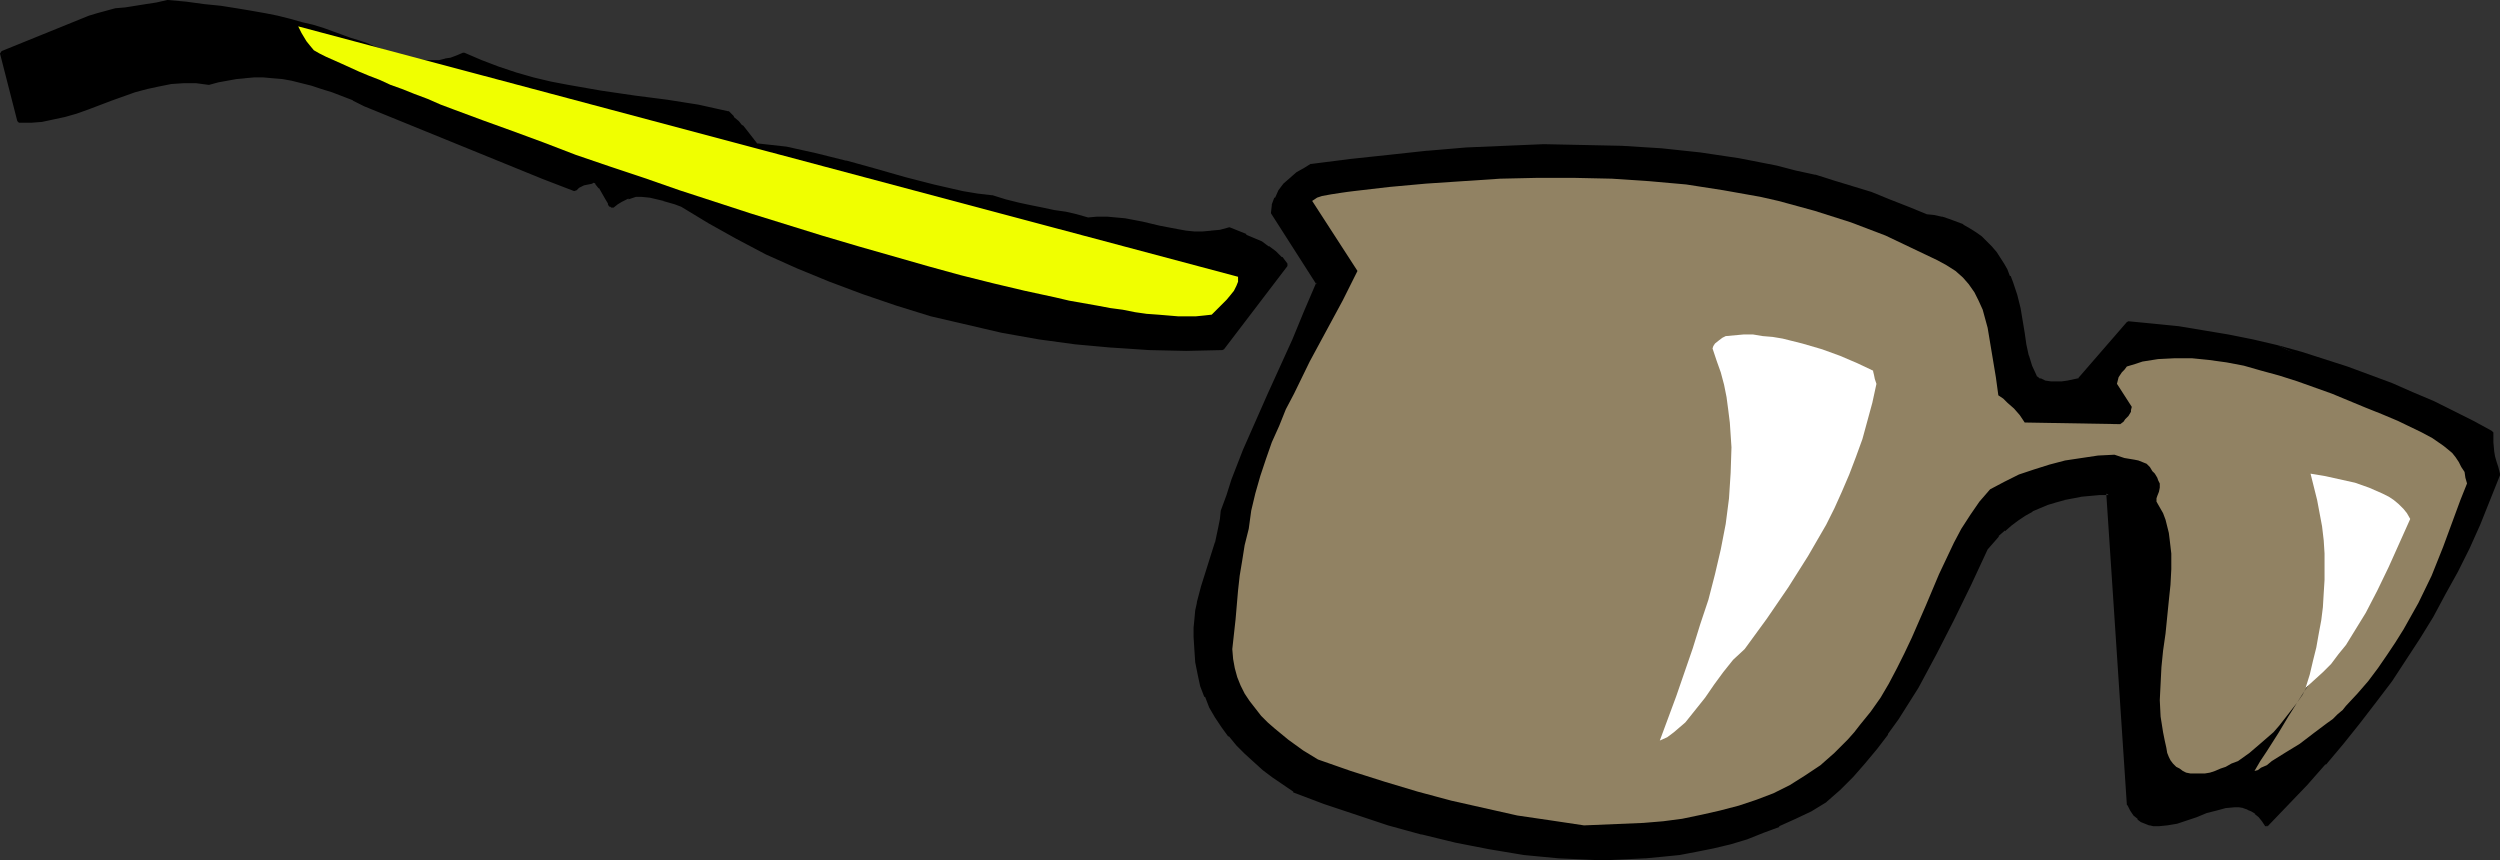
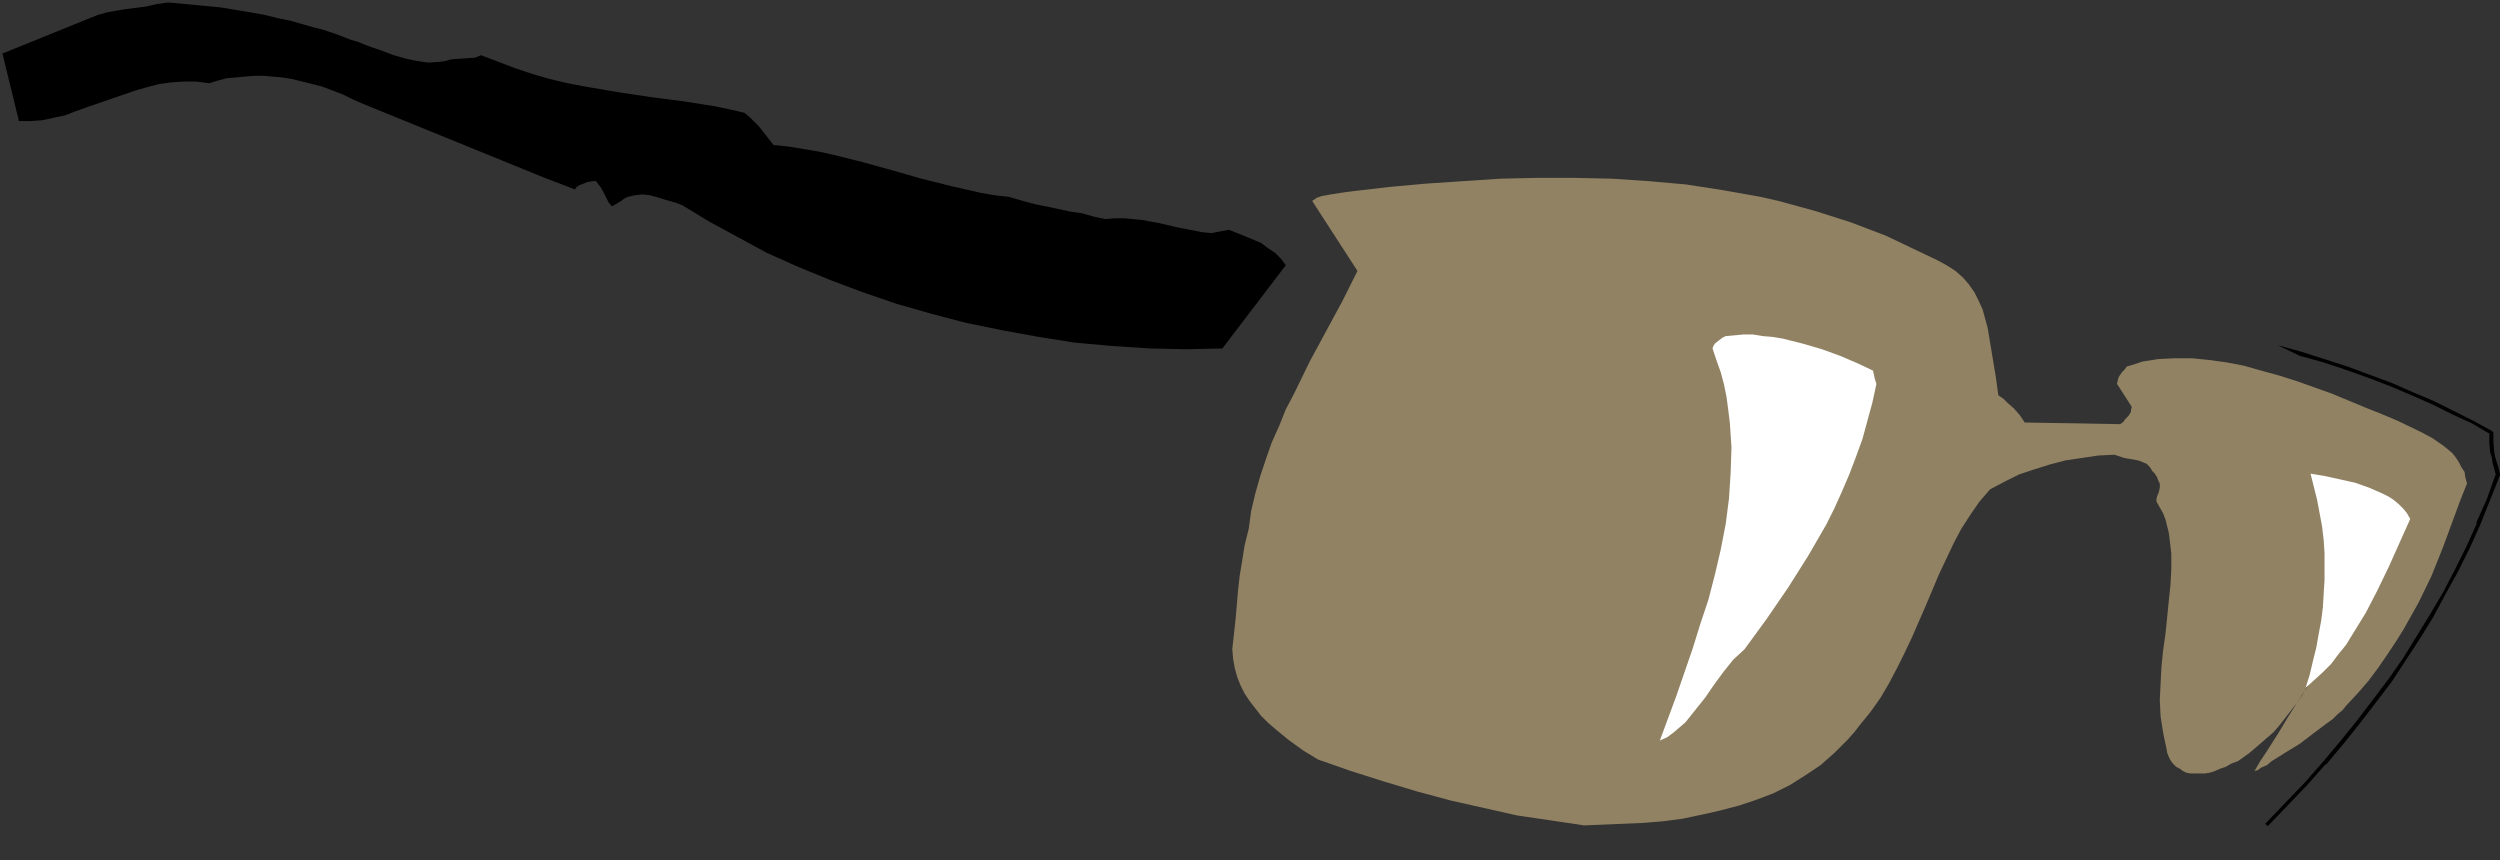
<svg xmlns="http://www.w3.org/2000/svg" xmlns:ns1="http://sodipodi.sourceforge.net/DTD/sodipodi-0.dtd" xmlns:ns2="http://www.inkscape.org/namespaces/inkscape" version="1.0" width="129.766mm" height="44.639mm" id="svg10" ns1:docname="Sunglasses 24.wmf">
  <rect width="100%" height="100%" fill="#333333" stroke="none" />
  <ns1:namedview id="namedview10" pagecolor="#ffffff" bordercolor="#000000" borderopacity="0.25" ns2:showpageshadow="2" ns2:pageopacity="0.0" ns2:pagecheckerboard="0" ns2:deskcolor="#d1d1d1" ns2:document-units="mm" />
  <defs id="defs1">
    <pattern id="WMFhbasepattern" patternUnits="userSpaceOnUse" width="6" height="6" x="0" y="0" />
  </defs>
-   <path style="fill:#000000;fill-opacity:1;fill-rule:evenodd;stroke:none" d="m 444.723,161.926 -0.646,-0.97 -0.646,-0.808 -0.808,-0.808 -0.808,-0.485 -0.808,-0.323 -0.808,-0.323 -0.808,-0.162 h -0.97 l -1.778,0.162 -1.939,0.323 -1.939,0.646 -1.939,0.646 -1.939,0.808 -1.778,0.485 -1.939,0.485 -1.778,0.162 h -0.808 l -0.808,-0.162 -0.808,-0.323 -0.808,-0.323 -0.646,-0.485 -0.646,-0.646 -0.646,-0.97 -0.485,-0.97 -4.04,-61.086 h -1.778 -1.778 l -1.778,0.162 -1.778,0.323 -1.616,0.485 -1.616,0.323 -1.616,0.646 -3.07,1.293 -1.454,0.808 -1.454,0.97 -1.454,0.97 -1.293,1.131 -1.131,1.131 -2.262,2.586 -3.232,6.949 -3.394,6.949 -3.394,6.626 -3.555,6.464 -1.939,3.232 -1.939,3.07 -2.101,2.909 -2.101,2.909 -2.262,2.747 -2.424,2.586 -2.586,2.586 -2.586,2.424 -3.07,1.778 -2.909,1.454 -3.232,1.616 -3.07,1.131 -3.232,1.131 -3.232,0.97 -3.232,0.808 -3.232,0.808 -3.394,0.485 -3.394,0.485 -3.394,0.323 -3.232,0.162 -3.394,0.162 h -3.394 l -3.394,-0.162 -3.555,-0.162 -6.787,-0.808 -6.626,-0.97 -6.787,-1.293 -6.626,-1.778 -6.464,-1.778 -6.464,-1.939 -6.141,-2.262 -5.979,-2.262 -4.04,-2.747 -1.939,-1.454 -1.778,-1.616 -1.616,-1.454 -1.616,-1.778 -1.616,-1.616 -1.293,-1.778 -1.293,-1.939 -1.131,-1.939 -0.808,-1.939 -0.808,-2.262 -0.646,-2.101 -0.485,-2.424 -0.162,-2.424 v -2.586 -1.778 -1.616 l 0.323,-1.616 0.162,-1.616 0.808,-3.07 1.778,-5.818 0.97,-2.909 0.808,-3.07 0.162,-1.454 0.162,-1.616 1.131,-3.07 1.131,-3.07 2.101,-5.818 2.424,-5.494 2.424,-5.494 4.848,-10.827 2.262,-5.333 2.424,-5.656 -8.888,-13.898 0.323,-1.454 0.485,-1.293 0.646,-1.454 0.97,-1.131 1.131,-1.131 1.293,-1.131 1.454,-0.97 1.454,-0.646 7.434,-0.97 7.595,-0.808 7.595,-0.808 7.595,-0.646 7.595,-0.323 7.595,-0.162 h 7.757 l 7.595,0.323 7.757,0.485 7.434,0.808 7.595,0.97 7.595,1.616 3.717,0.808 3.717,0.97 3.717,0.97 3.555,1.131 3.717,1.293 3.555,1.293 3.717,1.454 3.555,1.616 1.616,0.162 1.454,0.323 1.454,0.323 1.454,0.485 1.293,0.646 1.131,0.646 1.131,0.808 1.131,0.808 1.131,0.808 0.808,1.131 0.97,0.97 1.454,2.262 0.646,1.131 0.485,1.293 0.646,1.293 0.646,2.424 0.646,2.424 0.808,4.848 0.485,2.424 0.485,2.101 0.646,2.101 0.97,2.101 0.808,0.646 0.97,0.323 1.131,0.162 1.131,0.162 1.293,-0.162 1.131,-0.162 2.262,-0.485 9.534,-11.151 4.848,0.485 5.01,0.485 4.848,0.808 4.848,0.808 4.848,1.131 4.686,1.131 4.686,1.293 4.525,1.293 4.525,1.454 4.363,1.616 4.363,1.616 4.202,1.778 4.04,1.778 3.878,1.939 3.878,1.939 3.555,1.939 0.162,1.939 0.162,1.939 0.162,0.97 0.162,0.97 0.323,1.131 0.485,1.293 -1.939,5.01 -1.939,4.686 -2.101,4.686 -2.262,4.525 -2.262,4.363 -2.586,4.363 -2.586,4.363 -2.586,4.04 -2.909,4.202 -3.07,4.202 -3.07,4.04 -3.394,4.04 -3.394,4.04 -3.717,4.04 -3.717,4.04 z" id="path1" />
-   <path style="fill:#000000;fill-opacity:1;fill-rule:evenodd;stroke:none" d="m 444.399,161.602 0.485,0.162 -0.485,-0.97 v -0.162 l -0.808,-0.808 v 0 l -0.646,-0.646 -0.162,-0.162 -0.646,-0.485 -0.808,-0.323 -0.162,-0.162 -0.808,-0.162 v 0 l -0.97,-0.162 h -0.97 -1.778 v 0 l -1.939,0.485 h -0.162 l -1.778,0.646 -2.101,0.646 -1.778,0.646 -1.939,0.646 v 0 l -1.939,0.485 -1.616,0.162 v 0 h -0.808 v 0 l -0.808,-0.162 h 0.162 l -0.808,-0.323 v 0 l -0.646,-0.323 v 0 l -0.646,-0.485 v 0 l -0.646,-0.646 v 0 l -0.646,-0.808 -0.485,-0.97 v 0.162 l -4.04,-61.086 -0.323,-0.485 h -1.778 l -1.778,0.162 h -0.162 l -1.778,0.162 -1.616,0.323 -1.616,0.323 h -0.162 l -1.616,0.485 -1.616,0.485 v 0.162 l -3.07,1.293 v 0 l -1.616,0.97 -1.293,0.808 h -0.162 l -1.293,0.97 -1.293,1.131 v 0 l -1.293,1.131 v 0 l -2.262,2.586 v 0 l -3.232,7.111 -3.394,6.787 -3.394,6.787 -3.555,6.464 -1.939,3.232 -1.939,3.07 -2.101,2.909 v 0 l -2.101,2.747 -2.262,2.909 v 0 l -2.262,2.586 -2.586,2.586 -2.586,2.262 v 0 l -3.07,1.778 -2.909,1.616 -3.232,1.454 0.162,-0.162 -3.232,1.293 -3.232,1.131 -3.07,0.97 v 0 l -3.232,0.808 -3.394,0.808 -3.232,0.485 -3.394,0.485 -3.394,0.323 v 0 l -3.232,0.162 -3.394,0.162 h -3.394 l -3.394,-0.162 -3.555,-0.323 h 0.162 l -6.787,-0.646 -6.787,-1.131 -6.787,-1.293 -6.626,-1.616 h 0.162 l -6.626,-1.778 -6.302,-2.101 -6.141,-2.101 -5.979,-2.262 v 0 l -4.04,-2.747 h 0.162 l -1.939,-1.454 -1.778,-1.616 v 0.162 l -1.778,-1.616 -1.616,-1.616 -1.454,-1.778 v 0 l -1.293,-1.778 v 0.162 l -1.293,-1.939 -1.131,-1.939 v 0 l -0.808,-1.939 v 0 l -0.808,-2.262 -0.646,-2.101 v 0 l -0.323,-2.262 v 0 l -0.323,-2.424 v -2.586 -1.778 l 0.162,-1.616 v 0 l 0.162,-1.616 0.162,-1.454 v 0 l 0.808,-3.07 1.939,-5.818 0.808,-2.909 v -0.162 l 0.808,-2.909 0.323,-1.616 0.162,-1.616 v 0 l 0.97,-3.07 1.131,-2.909 2.262,-5.818 2.262,-5.656 v 0 l 2.424,-5.333 4.686,-10.827 2.424,-5.494 h 0.162 l 2.424,-5.656 -0.162,-0.323 -8.888,-13.736 0.162,0.323 0.162,-1.454 v 0 l 0.485,-1.293 h -0.162 l 0.808,-1.293 v 0 l 0.97,-1.293 h -0.162 l 1.293,-1.131 v 0.162 l 1.293,-1.131 h -0.162 l 1.454,-0.97 1.454,-0.646 h -0.162 l 7.434,-0.97 7.595,-0.808 7.595,-0.646 v 0 l 7.595,-0.646 7.595,-0.485 7.595,-0.162 h 7.757 l 7.595,0.323 7.757,0.485 h -0.162 l 7.595,0.808 7.595,1.131 7.434,1.454 3.717,0.808 3.717,0.97 v 0 l 3.717,0.97 3.555,1.131 3.717,1.293 3.717,1.293 3.555,1.454 3.555,1.616 h 0.162 l 1.454,0.162 1.616,0.323 h -0.162 l 1.454,0.485 1.454,0.485 1.293,0.485 h -0.162 l 1.293,0.646 1.131,0.808 v 0 l 1.131,0.808 0.97,0.808 v 0 l 0.97,0.97 v 0 l 0.808,1.131 v -0.162 l 1.454,2.262 0.646,1.131 v 0 l 0.646,1.131 h -0.162 l 0.485,1.293 0.808,2.586 V 58.015 l 0.646,2.586 0.808,4.686 0.485,2.424 0.485,2.262 v 0 l 0.646,2.101 v 0 l 0.97,2.101 0.162,0.162 0.808,0.485 v 0.162 l 1.131,0.323 v 0 l 1.131,0.323 v 0 h 1.131 v 0 l 1.293,-0.162 h 1.131 l 2.262,-0.646 0.162,-0.162 9.696,-10.989 -0.485,0.162 5.01,0.323 5.01,0.646 4.848,0.646 4.848,0.97 4.686,0.97 4.848,1.131 h -0.162 l 4.686,1.293 -4.363,-2.101 v 0 l -4.848,-1.131 -4.848,-0.97 -4.848,-0.808 -4.848,-0.808 -4.848,-0.485 -5.01,-0.485 -0.323,0.162 -9.534,10.989 h 0.162 l -2.262,0.485 -1.131,0.162 h -1.131 v 0 h -1.131 0.162 l -1.131,-0.162 v 0 l -0.97,-0.485 v 0.162 l -0.808,-0.646 0.162,0.162 -0.97,-2.101 v 0 l -0.646,-2.101 v 0.162 l -0.485,-2.262 -0.323,-2.262 -0.808,-4.848 -0.646,-2.586 v 0 l -0.808,-2.424 -0.485,-1.293 h -0.162 l -0.485,-1.293 v 0 l -0.646,-1.131 -1.454,-2.262 v 0 l -0.97,-1.131 v 0 l -0.97,-0.97 v 0 l -0.97,-0.97 -1.131,-0.808 v 0 l -1.293,-0.808 -1.131,-0.646 -0.162,-0.162 -1.293,-0.485 -1.293,-0.485 -1.454,-0.485 h -0.162 l -1.454,-0.323 -1.616,-0.162 h 0.162 l -3.555,-1.454 -3.717,-1.454 -3.555,-1.454 -3.717,-1.131 -3.717,-1.131 -3.555,-1.131 h -0.162 l -3.717,-0.808 -3.717,-0.97 -7.434,-1.454 -7.595,-1.131 -7.595,-0.808 v 0 l -7.757,-0.485 -7.595,-0.162 -7.757,-0.162 -7.595,0.323 -7.595,0.323 -7.595,0.646 h -0.162 l -7.434,0.808 -7.595,0.808 -7.595,0.97 h -0.162 l -1.293,0.808 -1.454,0.808 v 0 l -1.293,1.131 v 0 l -1.293,1.131 v 0 l -0.97,1.293 v 0 l -0.646,1.454 h -0.162 l -0.485,1.293 v 0.162 l -0.162,1.454 v 0.162 l 8.888,13.898 v -0.323 l -2.424,5.656 v 0 l -2.262,5.494 -4.848,10.666 -2.424,5.494 v 0 l -2.424,5.494 -2.262,5.818 -0.97,3.07 -1.131,3.07 v 0 l -0.162,1.616 -0.323,1.616 -0.646,3.07 v -0.162 l -0.97,3.07 -1.778,5.656 -0.808,3.07 v 0.162 l -0.323,1.454 -0.162,1.778 v 0 l -0.162,1.616 v 1.778 l 0.162,2.586 0.162,2.424 v 0 l 0.485,2.424 v 0 l 0.485,2.262 0.808,2.101 h 0.162 l 0.808,2.101 v 0 l 1.131,1.939 1.293,1.939 v 0 l 1.293,1.778 h 0.162 l 1.454,1.778 1.616,1.616 1.778,1.616 v 0 l 1.778,1.616 1.939,1.454 v 0 l 4.04,2.747 v 0.162 l 5.979,2.262 6.302,2.101 6.302,2.101 6.464,1.778 h 0.162 l 6.626,1.616 6.626,1.293 6.787,1.131 6.787,0.646 v 0 l 3.555,0.162 3.394,0.162 h 3.394 l 3.394,-0.162 3.232,-0.162 h 0.162 l 3.394,-0.323 3.232,-0.323 3.394,-0.646 3.232,-0.646 3.394,-0.808 v 0 l 3.232,-0.97 3.232,-1.293 3.07,-1.131 v -0.162 l 3.232,-1.454 3.07,-1.454 2.909,-1.778 0.162,-0.162 2.586,-2.262 2.586,-2.586 2.262,-2.586 v 0 l 2.424,-2.909 2.101,-2.747 v -0.162 l 2.101,-2.909 1.939,-3.07 1.939,-3.07 3.555,-6.626 3.394,-6.626 3.394,-6.949 3.232,-6.949 v 0 l 2.262,-2.586 h -0.162 l 1.293,-1.131 v 0.162 l 1.293,-1.131 1.293,-0.97 v 0 l 1.454,-0.97 1.454,-0.808 h -0.162 l 3.07,-1.293 v 0 l 1.616,-0.485 1.778,-0.485 h -0.162 l 1.778,-0.323 1.616,-0.323 1.778,-0.162 v 0 l 1.778,-0.162 h 1.778 l -0.485,-0.323 4.04,61.086 0.162,0.162 0.485,0.97 0.646,0.97 v 0 l 0.808,0.646 v 0.162 l 0.646,0.485 v 0 l 0.808,0.323 v 0 l 0.808,0.323 h 0.162 l 0.646,0.162 h 0.162 0.808 0.162 l 1.616,-0.162 1.939,-0.323 v 0 l 1.939,-0.646 1.939,-0.646 1.939,-0.808 1.939,-0.485 v 0 l 1.778,-0.485 v 0 l 1.778,-0.162 h 0.97 -0.162 l 0.97,0.162 h -0.162 l 0.97,0.323 h -0.162 l 0.808,0.323 0.808,0.485 h -0.162 l 0.808,0.646 v 0 l 0.646,0.808 v 0 l 0.646,0.97 h 0.485 z" id="path2" />
  <path style="fill:#000000;fill-opacity:1;fill-rule:evenodd;stroke:none" d="m 451.187,69.812 4.686,1.293 4.363,1.454 4.525,1.616 4.202,1.616 4.202,1.778 v 0 l 4.04,1.778 v 0 l 3.878,1.939 3.878,1.778 3.555,2.101 -0.162,-0.323 v 1.939 0 l 0.162,1.939 0.323,0.97 0.162,1.131 v 0 l 0.323,1.131 0.323,1.293 v -0.323 l -1.778,5.01 -2.101,4.686 h 0.162 l -2.101,4.686 v 0 l -2.262,4.525 -2.262,4.363 -2.586,4.363 -2.586,4.202 -2.586,4.202 -2.909,4.202 v 0 l -3.07,4.04 -3.07,4.04 -3.394,4.202 -3.394,4.04 v 0 l -3.555,4.04 -3.878,4.04 -3.878,4.04 0.485,0.485 3.878,-4.04 3.878,-4.04 3.555,-4.04 h 0.162 l 3.394,-4.04 3.232,-4.04 3.232,-4.202 3.07,-4.04 v 0 l 2.747,-4.202 2.747,-4.202 2.586,-4.202 2.424,-4.525 2.424,-4.363 2.262,-4.525 v 0 l 2.101,-4.686 v 0 l 1.939,-4.848 1.939,-4.848 v -0.323 l -0.323,-1.293 -0.323,-0.97 v 0 l -0.323,-1.131 -0.162,-0.97 -0.162,-1.778 v 0 -1.939 l -0.323,-0.323 -3.555,-1.939 -3.878,-1.939 -3.878,-1.939 v 0 l -4.202,-1.778 v 0 l -4.04,-1.778 -4.363,-1.616 -4.363,-1.616 -4.525,-1.454 -4.525,-1.454 -4.686,-1.293 z" id="path3" />
-   <path style="fill:#000000;fill-opacity:1;fill-rule:evenodd;stroke:none" d="m 71.589,20.524 34.906,14.221 6.302,2.424 0.323,-0.485 0.485,-0.323 0.808,-0.323 0.808,-0.323 0.97,-0.162 h 0.162 0.323 0.323 l 0.162,0.323 0.646,0.808 0.646,1.131 0.485,0.97 0.485,0.97 0.323,0.323 0.162,0.323 h 0.162 0.162 l 0.808,-0.485 0.808,-0.485 0.646,-0.485 0.646,-0.323 1.454,-0.323 1.454,-0.162 1.454,0.162 1.778,0.485 0.97,0.323 1.131,0.323 1.131,0.323 1.293,0.485 5.333,3.232 5.656,3.07 5.656,3.07 6.141,2.747 6.302,2.586 6.464,2.424 6.626,2.262 6.787,1.939 6.787,1.778 7.11,1.454 7.11,1.293 7.11,1.131 7.272,0.646 7.272,0.485 7.272,0.162 7.11,-0.162 12.443,-16.322 -0.97,-1.293 -1.131,-1.131 -1.454,-0.97 -1.293,-0.97 -3.07,-1.293 -3.232,-1.293 -1.778,0.323 -1.616,0.323 h -1.778 -1.616 l -1.778,-0.162 -1.616,-0.323 -3.394,-0.646 -3.394,-0.808 -3.555,-0.646 -1.616,-0.162 -1.778,-0.162 h -1.939 l -1.778,0.162 -2.262,-0.485 -2.262,-0.646 -2.262,-0.323 -2.262,-0.485 -2.262,-0.485 -2.424,-0.485 -2.424,-0.646 -2.747,-0.808 -2.909,-0.323 -2.747,-0.485 -5.656,-1.293 -5.818,-1.454 -5.656,-1.616 -5.818,-1.616 -5.818,-1.454 -2.909,-0.646 -2.909,-0.485 -2.909,-0.485 -3.07,-0.323 -1.131,-1.454 -1.131,-1.454 -0.646,-0.808 -0.808,-0.808 -0.808,-0.808 -1.131,-0.97 -2.747,-0.646 -3.07,-0.646 -6.141,-0.97 -6.302,-0.808 -6.464,-0.97 -6.626,-1.131 -3.394,-0.646 -3.394,-0.808 -3.394,-0.97 -3.394,-1.131 -3.394,-1.293 -3.394,-1.293 -1.131,0.485 L 88.557,11.635 87.426,11.959 86.294,12.12 84.032,12.282 81.77,11.959 79.507,11.474 77.245,10.827 74.659,9.858 73.205,9.373 71.912,8.888 70.296,8.242 68.68,7.757 67.064,7.111 65.286,6.464 63.347,5.818 61.408,5.333 59.146,4.686 56.883,4.04 54.459,3.555 51.874,2.909 49.126,2.424 46.218,1.939 43.309,1.454 39.915,1.131 36.522,0.808 32.966,0.485 30.704,0.808 28.603,1.293 24.725,1.778 22.786,2.101 21.008,2.424 19.23,2.909 17.614,3.555 0.485,10.504 3.717,23.756 h 2.262 l 2.262,-0.162 2.262,-0.485 2.262,-0.485 2.101,-0.808 2.262,-0.808 4.686,-1.616 4.686,-1.616 2.262,-0.646 2.424,-0.646 2.424,-0.323 2.424,-0.162 h 2.424 l 2.586,0.323 1.616,-0.485 1.778,-0.485 1.778,-0.162 1.778,-0.162 1.778,-0.162 h 1.939 l 1.778,0.162 1.939,0.162 1.939,0.323 1.939,0.485 1.939,0.485 1.939,0.485 2.101,0.808 2.101,0.808 1.939,0.97 z" id="path4" />
-   <path style="fill:#000000;fill-opacity:1;fill-rule:evenodd;stroke:none" d="m 71.427,20.847 v 0 l 34.906,14.221 6.302,2.424 0.485,-0.162 0.323,-0.323 v 0 l 0.323,-0.323 -0.162,0.162 0.97,-0.485 0.808,-0.162 v 0 l 0.808,-0.162 0.162,-0.162 0.323,-0.162 -0.323,0.162 h 0.323 -0.162 l 0.323,0.162 -0.162,-0.162 0.162,0.323 0.646,0.808 V 36.845 l 0.646,1.131 0.646,1.131 0.485,0.808 v 0.162 l 0.162,0.323 0.162,0.162 h 0.162 l 0.162,0.162 h 0.323 0.162 l 0.808,-0.646 0.808,-0.485 0.646,-0.323 v 0 l 0.646,-0.323 v 0.162 l 1.454,-0.485 h -0.162 1.454 -0.162 l 1.616,0.162 2.747,0.646 h -0.162 l 1.131,0.323 1.131,0.323 1.293,0.485 v 0 l 5.333,3.232 5.494,3.07 5.818,3.07 6.141,2.747 v 0 l 6.302,2.586 6.464,2.424 6.626,2.262 6.787,2.101 v 0 l 6.949,1.616 6.949,1.616 7.272,1.293 7.11,0.97 7.11,0.646 h 0.162 l 7.272,0.485 7.272,0.162 7.11,-0.162 0.323,-0.162 12.443,-16.322 v -0.485 l -0.97,-1.293 h -0.162 l -1.131,-1.131 v 0 l -1.293,-0.97 h -0.162 l -1.293,-0.97 -3.07,-1.293 v -0.162 l -3.232,-1.293 h -0.162 l -1.778,0.485 -1.778,0.162 h 0.162 l -1.778,0.162 h -1.616 v 0 l -1.616,-0.162 -1.778,-0.323 -3.394,-0.646 -3.394,-0.808 -3.394,-0.646 -1.778,-0.162 v 0 l -1.778,-0.162 h -1.939 l -1.778,0.162 v 0 l -2.262,-0.646 -2.101,-0.485 -2.262,-0.323 -2.262,-0.485 -2.424,-0.485 -2.262,-0.485 -2.586,-0.646 v 0 l -2.586,-0.808 h -0.162 l -2.747,-0.323 -2.909,-0.485 -5.656,-1.293 v 0 l -5.656,-1.454 -5.656,-1.616 -5.818,-1.616 h -0.162 l -5.818,-1.454 -2.909,-0.646 -2.909,-0.646 -2.909,-0.323 -2.909,-0.323 0.162,0.162 -1.131,-1.454 -1.131,-1.454 -0.646,-0.808 h -0.162 l -0.646,-0.808 -0.97,-0.808 v -0.162 l -0.97,-0.97 h -0.162 l -2.909,-0.646 -2.909,-0.646 -6.141,-0.97 -6.302,-0.808 -6.626,-0.97 -6.464,-1.131 -3.394,-0.646 -3.394,-0.808 v 0 l -3.394,-0.97 -3.394,-1.131 -3.394,-1.293 -3.394,-1.454 h -0.323 l -1.131,0.485 -1.293,0.485 -1.131,0.162 h 0.162 l -1.293,0.323 h 0.162 -2.262 v 0 L 81.931,11.635 79.669,11.151 v 0 L 77.406,10.504 74.821,9.535 73.366,9.05 71.912,8.403 70.458,7.919 68.842,7.434 67.064,6.787 65.286,6.141 63.509,5.494 61.408,4.848 59.307,4.363 57.045,3.717 v 0 L 54.459,3.07 52.035,2.586 49.288,2.101 46.379,1.616 43.309,1.131 40.077,0.808 36.522,0.323 32.966,0 h -0.162 L 30.704,0.485 28.603,0.808 24.563,1.454 22.624,1.616 20.846,2.101 v 0 L 19.069,2.586 17.453,3.07 0.323,10.019 0,10.504 3.394,23.756 3.717,24.079 H 6.141 l 2.101,-0.162 2.262,-0.485 2.262,-0.485 v 0 l 2.262,-0.646 2.262,-0.808 4.686,-1.778 4.525,-1.616 2.424,-0.646 v 0 l 2.262,-0.485 2.424,-0.485 v 0 l 2.424,-0.162 h 2.424 v 0 l 2.424,0.323 h 0.162 l 1.778,-0.485 v 0 l 1.778,-0.323 1.778,-0.323 1.778,-0.162 h -0.162 l 1.778,-0.162 h 1.939 l 1.778,0.162 v 0 l 1.939,0.162 1.778,0.323 1.939,0.485 1.939,0.485 v 0 l 1.939,0.646 2.101,0.646 2.101,0.808 v 0 l 2.101,0.808 h -0.162 l 2.262,1.131 0.323,-0.646 -2.101,-0.97 h -0.162 l -2.101,-0.97 v 0 l -2.101,-0.808 -1.939,-0.808 -1.939,-0.646 h -0.162 L 59.307,15.514 57.368,15.191 55.429,14.867 53.651,14.706 h -0.162 l -1.778,-0.162 h -1.939 l -1.778,0.162 v 0 l -1.778,0.162 -1.778,0.162 -1.778,0.323 h -0.162 l -1.616,0.646 h 0.162 L 38.622,15.675 h -0.162 l -2.424,-0.162 -2.424,0.162 h -0.162 l -2.262,0.485 -2.424,0.485 v 0 l -2.424,0.808 -4.686,1.616 -4.525,1.616 -2.262,0.808 -2.262,0.646 v 0 l -2.262,0.646 -2.101,0.323 -2.262,0.323 v 0 H 3.717 L 4.202,23.594 0.808,10.343 0.485,10.827 17.776,3.878 19.392,3.232 21.008,2.747 v 0 l 1.778,-0.323 1.939,-0.323 3.878,-0.485 2.262,-0.323 2.101,-0.485 h -0.162 l 3.717,0.323 3.394,0.323 3.232,0.323 3.07,0.485 2.909,0.485 2.747,0.485 2.586,0.646 2.424,0.485 h -0.162 l 2.262,0.646 2.262,0.646 1.939,0.646 1.939,0.646 1.778,0.485 1.778,0.646 1.454,0.646 1.616,0.485 1.454,0.485 1.293,0.646 2.586,0.808 2.424,0.808 v 0 l 2.262,0.323 2.262,0.323 v 0 l 2.262,-0.162 v 0 l 1.131,-0.162 h 0.162 l 1.131,-0.323 1.131,-0.323 1.293,-0.485 h -0.323 l 3.394,1.454 3.555,1.293 3.394,0.97 3.394,0.97 v 0 l 3.394,0.808 3.394,0.646 6.626,1.131 6.464,0.97 6.302,0.97 6.141,0.97 2.909,0.485 2.909,0.808 -0.162,-0.162 0.97,0.97 v 0 l 0.97,0.808 0.646,0.808 v 0 l 0.646,0.808 1.131,1.454 1.293,1.454 h 0.162 l 2.909,0.323 2.909,0.485 3.07,0.485 2.747,0.646 5.979,1.454 h -0.162 l 5.818,1.616 5.656,1.778 5.818,1.454 v 0 l 5.818,1.293 2.747,0.323 2.747,0.485 v 0 l 2.747,0.808 v 0 l 2.586,0.485 2.424,0.646 2.262,0.323 2.262,0.485 2.262,0.485 2.262,0.485 2.262,0.485 v 0 l 1.778,-0.162 h 1.939 l 1.778,0.162 h -0.162 l 1.778,0.162 3.555,0.808 3.394,0.808 3.232,0.646 1.778,0.162 1.616,0.162 h 0.162 l 1.616,0.162 1.778,-0.162 v 0 l 1.778,-0.323 1.616,-0.323 h -0.162 l 3.232,1.293 v -0.162 l 3.07,1.454 1.293,0.808 v 0 l 1.293,1.131 v -0.162 l 1.131,1.131 v 0 l 0.97,1.293 v -0.485 l -12.282,16.322 0.162,-0.162 -7.11,0.323 -7.272,-0.323 -7.272,-0.323 v 0 l -7.272,-0.808 -7.11,-0.97 -7.11,-1.293 -6.949,-1.454 -6.949,-1.778 v 0 l -6.787,-2.101 -6.626,-2.101 -6.464,-2.424 -6.141,-2.586 v 0 l -5.979,-2.747 -5.818,-2.909 -5.656,-3.232 -5.333,-3.232 v 0 l -1.293,-0.485 -1.131,-0.323 -1.131,-0.485 v 0 l -2.747,-0.646 -1.616,-0.162 v 0 h -1.454 -0.162 l -1.293,0.485 v 0 l -0.808,0.323 v 0 l -0.808,0.485 -0.646,0.485 -0.808,0.485 h -0.162 0.323 -0.162 0.162 l -0.162,-0.162 -0.323,-0.323 v 0 l -0.485,-0.97 -0.485,-1.131 -0.646,-0.97 v 0 l -0.646,-0.808 -0.162,-0.323 -0.162,-0.162 -0.323,-0.162 h -0.162 -0.323 l -0.162,0.162 h -0.162 0.162 l -0.97,0.162 h -0.162 l -0.808,0.323 -0.808,0.323 h -0.162 l -0.323,0.323 -0.162,0.162 -0.323,0.323 h 0.485 L 106.656,34.26 71.75,20.2 v 0 z" id="path5" />
+   <path style="fill:#000000;fill-opacity:1;fill-rule:evenodd;stroke:none" d="m 71.589,20.524 34.906,14.221 6.302,2.424 0.323,-0.485 0.485,-0.323 0.808,-0.323 0.808,-0.323 0.97,-0.162 h 0.162 0.323 0.323 l 0.162,0.323 0.646,0.808 0.646,1.131 0.485,0.97 0.485,0.97 0.323,0.323 0.162,0.323 h 0.162 0.162 l 0.808,-0.485 0.808,-0.485 0.646,-0.485 0.646,-0.323 1.454,-0.323 1.454,-0.162 1.454,0.162 1.778,0.485 0.97,0.323 1.131,0.323 1.131,0.323 1.293,0.485 5.333,3.232 5.656,3.07 5.656,3.07 6.141,2.747 6.302,2.586 6.464,2.424 6.626,2.262 6.787,1.939 6.787,1.778 7.11,1.454 7.11,1.293 7.11,1.131 7.272,0.646 7.272,0.485 7.272,0.162 7.11,-0.162 12.443,-16.322 -0.97,-1.293 -1.131,-1.131 -1.454,-0.97 -1.293,-0.97 -3.07,-1.293 -3.232,-1.293 -1.778,0.323 -1.616,0.323 l -1.778,-0.162 -1.616,-0.323 -3.394,-0.646 -3.394,-0.808 -3.555,-0.646 -1.616,-0.162 -1.778,-0.162 h -1.939 l -1.778,0.162 -2.262,-0.485 -2.262,-0.646 -2.262,-0.323 -2.262,-0.485 -2.262,-0.485 -2.424,-0.485 -2.424,-0.646 -2.747,-0.808 -2.909,-0.323 -2.747,-0.485 -5.656,-1.293 -5.818,-1.454 -5.656,-1.616 -5.818,-1.616 -5.818,-1.454 -2.909,-0.646 -2.909,-0.485 -2.909,-0.485 -3.07,-0.323 -1.131,-1.454 -1.131,-1.454 -0.646,-0.808 -0.808,-0.808 -0.808,-0.808 -1.131,-0.97 -2.747,-0.646 -3.07,-0.646 -6.141,-0.97 -6.302,-0.808 -6.464,-0.97 -6.626,-1.131 -3.394,-0.646 -3.394,-0.808 -3.394,-0.97 -3.394,-1.131 -3.394,-1.293 -3.394,-1.293 -1.131,0.485 L 88.557,11.635 87.426,11.959 86.294,12.12 84.032,12.282 81.77,11.959 79.507,11.474 77.245,10.827 74.659,9.858 73.205,9.373 71.912,8.888 70.296,8.242 68.68,7.757 67.064,7.111 65.286,6.464 63.347,5.818 61.408,5.333 59.146,4.686 56.883,4.04 54.459,3.555 51.874,2.909 49.126,2.424 46.218,1.939 43.309,1.454 39.915,1.131 36.522,0.808 32.966,0.485 30.704,0.808 28.603,1.293 24.725,1.778 22.786,2.101 21.008,2.424 19.23,2.909 17.614,3.555 0.485,10.504 3.717,23.756 h 2.262 l 2.262,-0.162 2.262,-0.485 2.262,-0.485 2.101,-0.808 2.262,-0.808 4.686,-1.616 4.686,-1.616 2.262,-0.646 2.424,-0.646 2.424,-0.323 2.424,-0.162 h 2.424 l 2.586,0.323 1.616,-0.485 1.778,-0.485 1.778,-0.162 1.778,-0.162 1.778,-0.162 h 1.939 l 1.778,0.162 1.939,0.162 1.939,0.323 1.939,0.485 1.939,0.485 1.939,0.485 2.101,0.808 2.101,0.808 1.939,0.97 z" id="path4" />
  <path style="fill:#000000;fill-opacity:1;fill-rule:evenodd;stroke:none" d="M 6.626,14.059 8.565,17.776 54.459,8.888 52.682,7.757 51.066,6.949 49.126,6.141 47.026,5.656 44.925,5.171 42.824,4.848 40.562,4.686 38.299,4.525 33.774,4.686 29.088,5.01 24.402,5.656 20.038,6.141 18.422,7.111 16.645,7.919 13.413,9.535 9.858,10.827 8.242,11.635 6.626,12.443 Z" id="path6" />
-   <path style="fill:#f0ff00;fill-opacity:1;fill-rule:evenodd;stroke:none" d="m 59.146,6.464 0.97,1.616 0.646,0.808 0.808,0.97 1.131,0.646 1.293,0.646 1.454,0.646 1.454,0.646 1.778,0.808 1.778,0.808 1.939,0.808 2.101,0.808 2.101,0.97 2.262,0.808 2.424,0.97 2.586,0.97 2.586,1.131 2.586,0.97 5.656,2.101 5.818,2.101 6.141,2.262 6.302,2.424 6.626,2.262 6.787,2.262 6.949,2.424 13.898,4.525 14.059,4.363 7.11,2.101 6.787,1.939 6.787,1.939 6.464,1.778 6.464,1.616 6.141,1.454 5.979,1.293 2.747,0.646 2.747,0.485 2.747,0.485 2.586,0.485 2.424,0.323 2.424,0.485 2.262,0.323 2.262,0.162 1.939,0.162 1.939,0.162 h 1.939 1.616 l 1.616,-0.162 1.454,-0.162 1.939,-1.939 0.97,-0.97 0.808,-0.97 0.646,-0.808 0.485,-0.97 0.323,-0.808 V 54.298 L 58.499,5.171 Z" id="path7" />
  <path style="fill:#918263;fill-opacity:1;fill-rule:evenodd;stroke:none" d="m 241.753,127.343 0.162,1.939 0.323,1.778 0.485,1.778 0.646,1.616 0.808,1.616 0.97,1.454 1.131,1.454 1.131,1.454 1.293,1.293 1.293,1.131 2.747,2.262 2.909,2.101 2.909,1.778 6.464,2.262 6.626,2.101 6.464,1.939 6.626,1.778 6.464,1.454 6.464,1.454 6.626,0.97 6.464,0.97 3.878,-0.162 3.878,-0.162 3.878,-0.162 3.878,-0.323 3.717,-0.485 3.878,-0.808 3.555,-0.808 3.717,-0.97 3.394,-1.131 3.394,-1.293 3.232,-1.616 3.07,-1.939 2.909,-1.939 2.747,-2.424 2.586,-2.586 1.293,-1.454 1.131,-1.454 2.101,-2.586 1.939,-2.747 1.616,-2.747 1.616,-3.07 1.454,-2.909 1.454,-3.07 2.747,-6.302 2.586,-6.141 1.454,-3.07 1.454,-3.07 1.454,-2.747 1.778,-2.747 1.778,-2.586 2.101,-2.424 2.747,-1.454 2.909,-1.454 2.909,-0.97 3.07,-0.97 3.07,-0.808 3.232,-0.485 3.232,-0.485 3.232,-0.162 0.97,0.323 0.97,0.323 1.939,0.323 0.808,0.162 0.808,0.323 0.808,0.323 0.646,0.646 0.485,0.808 0.162,0.162 0.323,0.323 0.485,0.808 0.162,0.485 0.323,0.646 v 0.323 0.485 l -0.162,0.808 -0.323,0.808 -0.162,0.485 v 0.646 l 0.646,1.131 0.646,1.131 0.485,1.293 0.323,1.293 0.323,1.293 0.162,1.293 0.323,2.747 v 3.07 l -0.162,3.07 -0.323,3.07 -0.323,3.232 -0.323,3.232 -0.485,3.394 -0.323,3.232 -0.162,3.232 -0.162,3.232 0.162,3.232 0.485,3.07 0.323,1.616 0.323,1.454 0.162,0.97 0.323,0.808 0.323,0.646 0.485,0.646 0.646,0.646 0.646,0.323 0.646,0.485 0.646,0.323 0.808,0.162 h 0.97 0.808 1.131 l 0.97,-0.162 0.97,-0.323 1.131,-0.485 0.97,-0.323 1.131,-0.646 1.293,-0.485 1.131,-0.808 1.131,-0.808 2.262,-1.939 2.424,-2.101 1.131,-1.293 1.131,-1.454 1.131,-1.454 1.131,-1.454 1.131,-1.616 0.97,-1.778 1.131,-1.778 0.97,-1.778 v -1.454 -1.616 l 0.323,-1.778 0.162,-1.939 0.485,-2.101 0.323,-2.262 0.808,-4.363 0.646,-4.363 0.323,-2.101 v -2.101 l 0.162,-1.778 -0.162,-1.616 -0.323,-1.454 -0.485,-1.131 v -0.485 -0.485 l -0.162,-0.323 v -0.162 l -0.162,-0.162 h -0.162 l 0.162,0.162 h 0.323 0.162 0.485 l 0.323,-0.162 0.646,-0.323 9.858,1.454 0.485,0.323 0.323,0.323 0.485,0.808 0.162,0.646 v 0.808 l -0.162,0.808 -0.323,1.131 -0.485,1.293 -0.485,1.454 -1.616,2.747 -1.454,2.586 -1.616,2.424 -1.293,2.424 -5.494,9.05 -1.293,2.262 -1.454,2.424 -1.616,2.747 -1.778,2.747 -1.939,3.07 -1.939,3.232 -2.262,3.555 -1.293,1.939 -1.131,1.939 0.646,-0.162 0.646,-0.485 1.131,-0.485 0.97,-0.808 1.293,-0.808 1.293,-0.808 2.909,-1.778 2.747,-2.101 2.586,-1.939 1.131,-0.808 0.97,-0.97 0.97,-0.808 0.646,-0.808 2.262,-2.424 2.101,-2.424 1.939,-2.586 1.778,-2.586 1.616,-2.424 1.616,-2.586 1.454,-2.586 1.454,-2.586 2.586,-5.333 2.262,-5.656 1.131,-3.07 1.131,-3.07 1.131,-3.07 1.293,-3.232 -0.323,-1.131 -0.162,-1.131 -0.646,-0.97 -0.485,-0.97 -0.646,-0.97 -0.646,-0.808 -0.97,-0.808 -0.808,-0.646 -2.101,-1.454 -2.101,-1.131 -4.686,-2.262 -3.07,-1.293 -3.232,-1.293 -6.626,-2.747 -6.787,-2.424 -3.555,-1.131 -3.555,-0.97 -3.394,-0.97 -3.394,-0.646 -3.555,-0.485 -3.232,-0.323 h -3.394 l -3.232,0.162 -3.07,0.485 -1.454,0.485 -1.616,0.485 -0.485,0.646 -0.485,0.485 -0.323,0.485 -0.323,0.485 -0.162,0.646 -0.162,0.646 2.909,4.525 -0.162,0.646 v 0.323 l -0.485,0.808 -0.646,0.646 -0.323,0.485 -0.646,0.485 -18.746,-0.323 -0.97,-1.454 -1.131,-1.293 -1.293,-1.131 -0.808,-0.808 -0.97,-0.646 -0.485,-3.555 -0.646,-3.878 -0.646,-3.878 -0.323,-1.939 -0.485,-1.778 -0.485,-1.778 -0.808,-1.778 -0.808,-1.616 -1.131,-1.616 -1.131,-1.293 -1.454,-1.293 -1.778,-1.131 -1.778,-0.97 -3.394,-1.616 -3.394,-1.616 -3.394,-1.616 -3.394,-1.293 -3.394,-1.293 -3.555,-1.131 -3.555,-1.131 -3.555,-0.97 -3.555,-0.97 -3.555,-0.808 -7.272,-1.293 -7.272,-1.131 -7.272,-0.646 -7.272,-0.485 -7.434,-0.162 h -7.272 l -7.272,0.162 -7.272,0.485 -7.272,0.485 -7.11,0.646 -6.949,0.808 -1.293,0.162 -1.131,0.162 -2.101,0.323 -1.778,0.323 -0.97,0.323 -0.97,0.646 8.888,13.736 -2.909,5.818 -3.232,5.979 -3.232,5.979 -3.07,6.302 -1.616,3.07 -1.293,3.232 -1.454,3.232 -1.131,3.232 -1.131,3.394 -0.97,3.394 -0.808,3.394 -0.485,3.555 -0.808,3.232 -0.485,3.07 -0.485,2.909 -0.323,2.909 -0.485,5.656 z" id="path8" />
  <path style="fill:#ffffff;fill-opacity:1;fill-rule:evenodd;stroke:none" d="m 325.624,145.281 1.454,-0.646 1.293,-0.97 1.131,-0.97 1.131,-0.97 1.939,-2.424 1.939,-2.424 1.778,-2.586 1.778,-2.424 1.939,-2.424 2.262,-2.101 4.363,-5.979 4.202,-6.141 3.878,-6.141 1.778,-3.07 1.778,-3.07 1.616,-3.232 1.454,-3.232 1.454,-3.394 1.293,-3.394 1.293,-3.555 0.97,-3.555 0.97,-3.555 0.808,-3.717 -0.323,-0.97 -0.162,-0.808 -0.162,-0.646 v -0.162 l -3.07,-1.454 -3.394,-1.454 -3.555,-1.293 -3.878,-1.131 -3.878,-0.97 -1.939,-0.323 -1.939,-0.162 -1.939,-0.323 h -1.778 l -1.778,0.162 -1.778,0.162 -0.646,0.323 -0.646,0.485 -0.808,0.646 -0.323,0.485 -0.162,0.485 0.808,2.424 0.808,2.262 0.646,2.424 0.485,2.424 0.323,2.424 0.323,2.586 0.162,2.424 0.162,2.424 -0.162,5.01 -0.323,5.01 -0.646,5.01 -0.97,5.01 -1.131,4.848 -1.293,5.01 -1.616,4.848 -1.454,4.686 -1.616,4.686 -1.616,4.686 -1.616,4.363 z" id="path9" />
  <path style="fill:#ffffff;fill-opacity:1;fill-rule:evenodd;stroke:none" d="m 452.318,134.938 1.616,-1.454 1.778,-1.616 1.616,-1.616 1.454,-1.939 1.454,-1.778 1.293,-2.101 2.586,-4.202 2.262,-4.363 2.262,-4.686 2.101,-4.686 2.101,-4.686 -0.646,-1.131 -0.646,-0.808 -0.97,-0.97 -0.97,-0.808 -0.97,-0.646 -1.293,-0.646 -2.586,-1.131 -2.747,-0.97 -2.909,-0.646 -2.909,-0.646 -2.909,-0.485 0.646,2.586 0.646,2.586 0.485,2.586 0.485,2.586 0.323,2.747 0.162,2.586 v 2.586 2.586 l -0.162,2.586 -0.162,2.747 -0.323,2.586 -0.485,2.586 -0.485,2.747 -0.646,2.586 -0.646,2.747 z" id="path10" />
</svg>